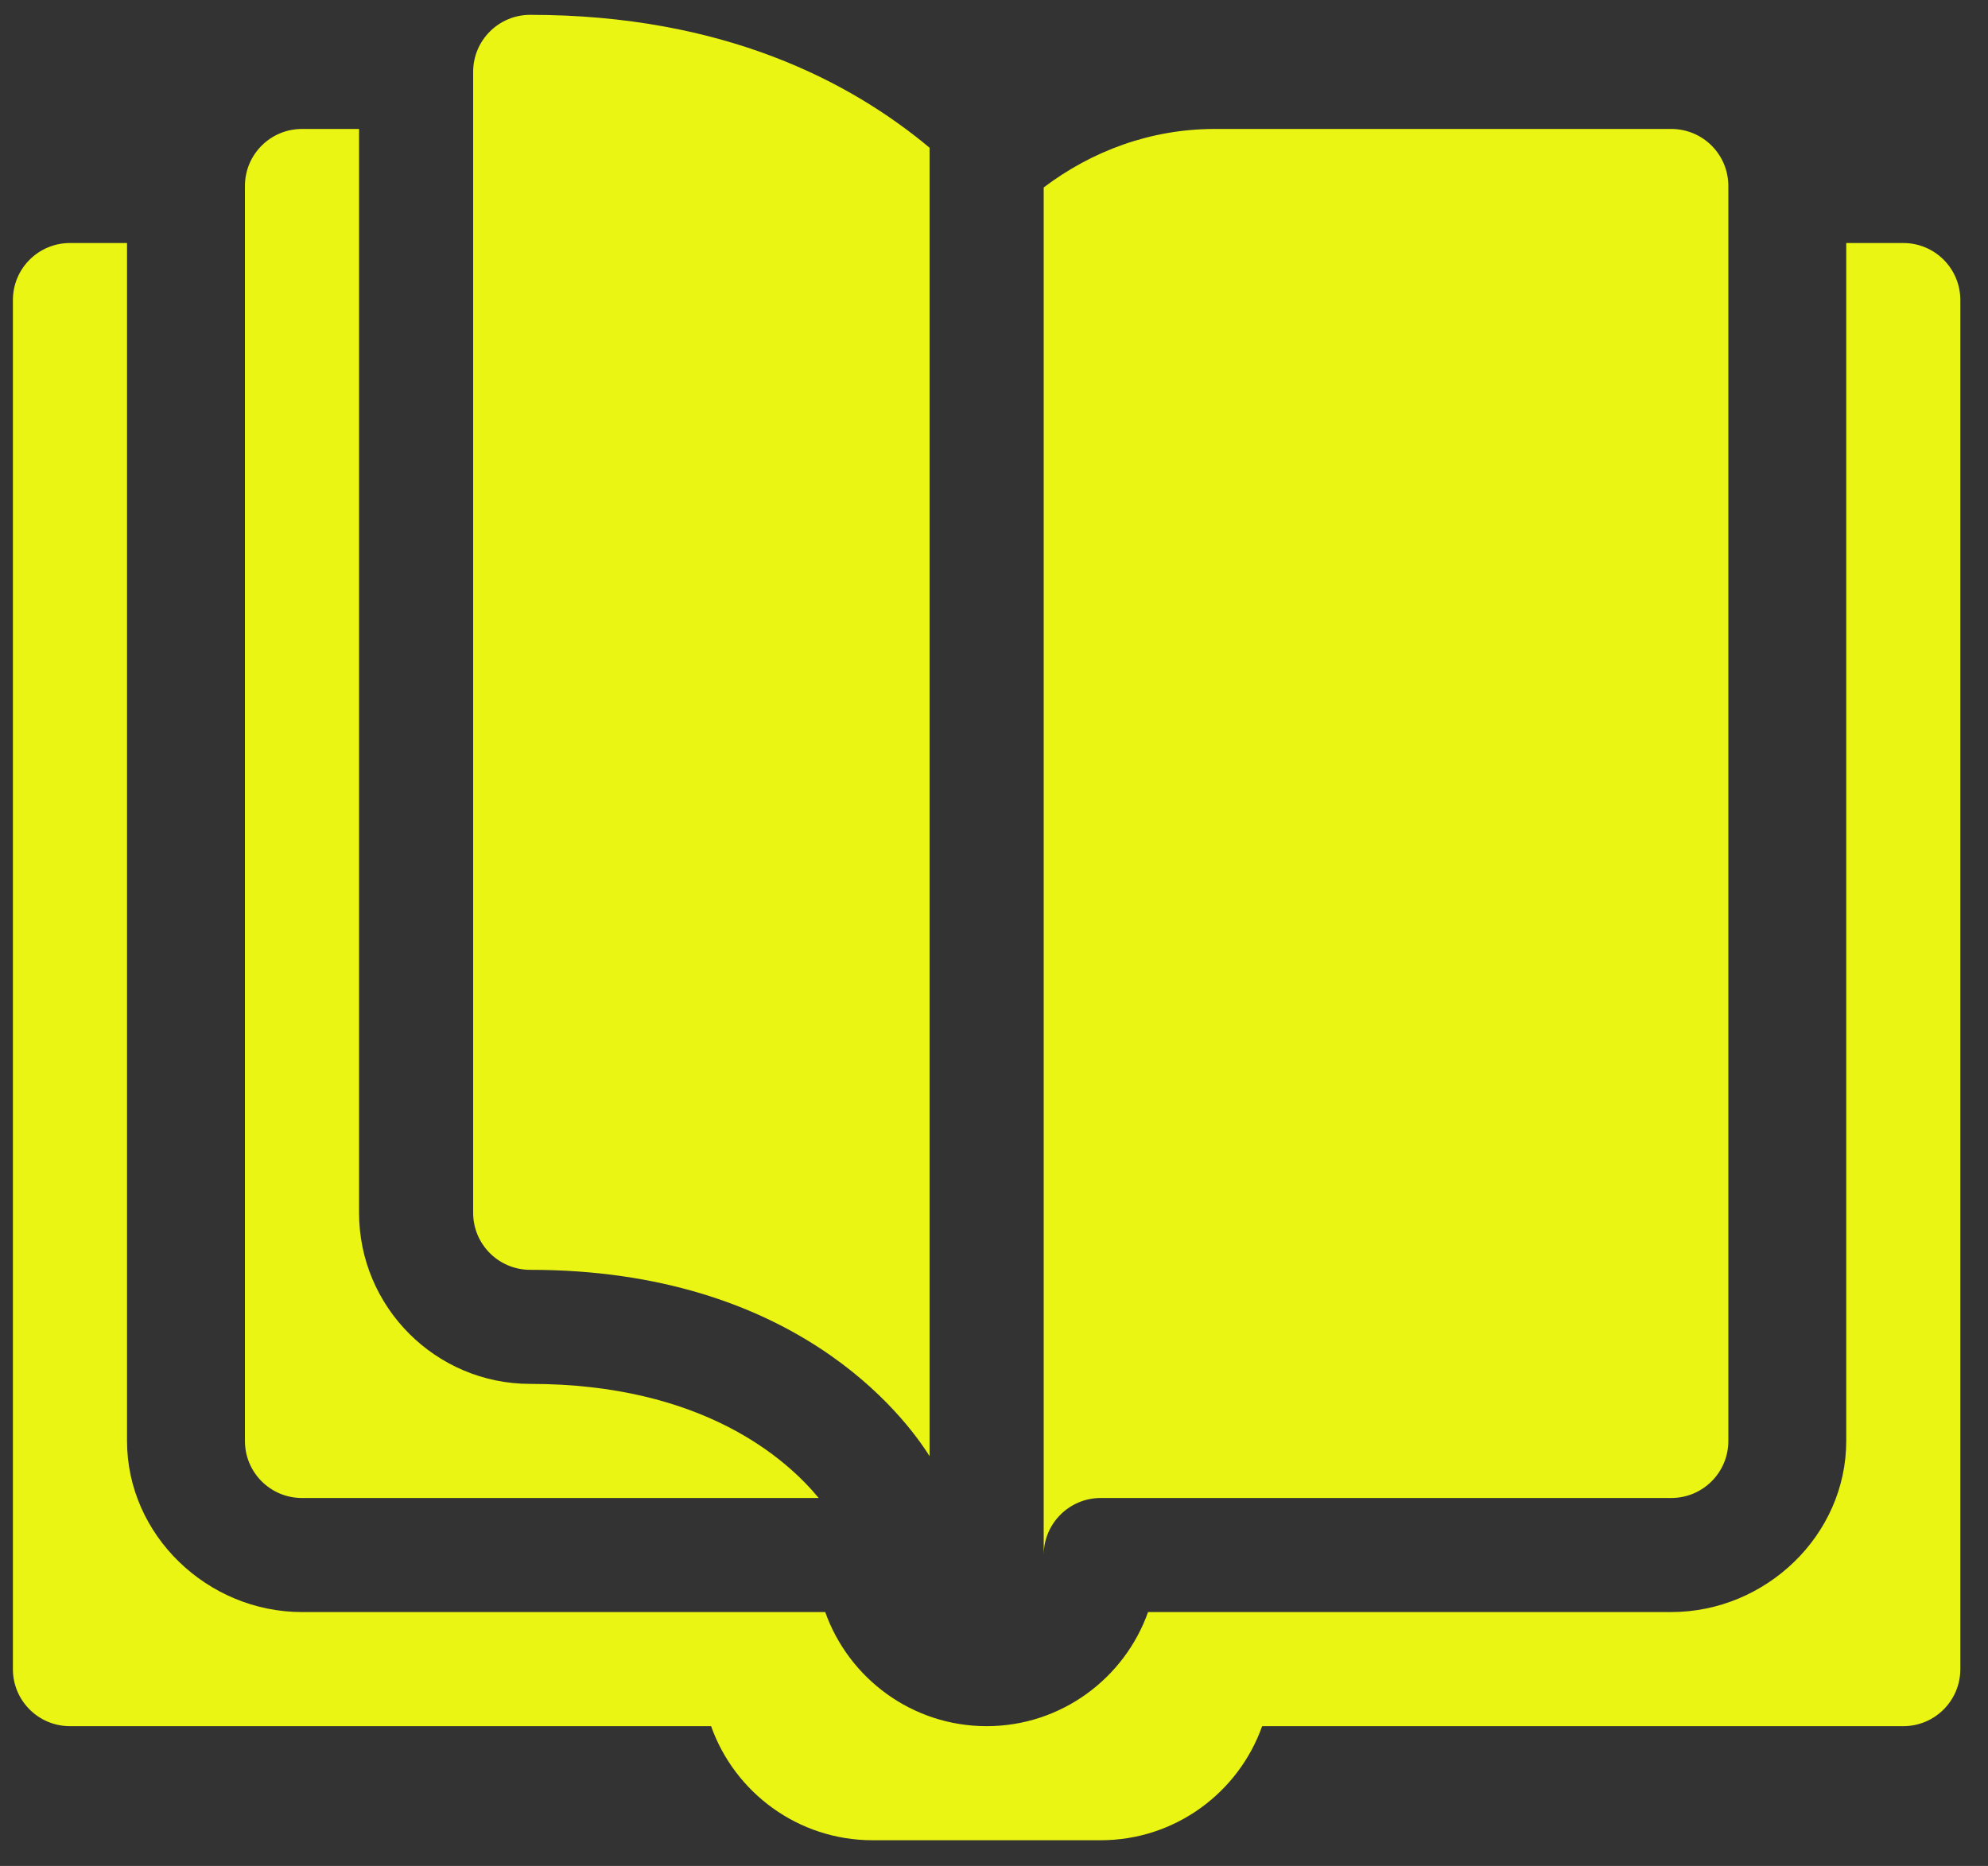
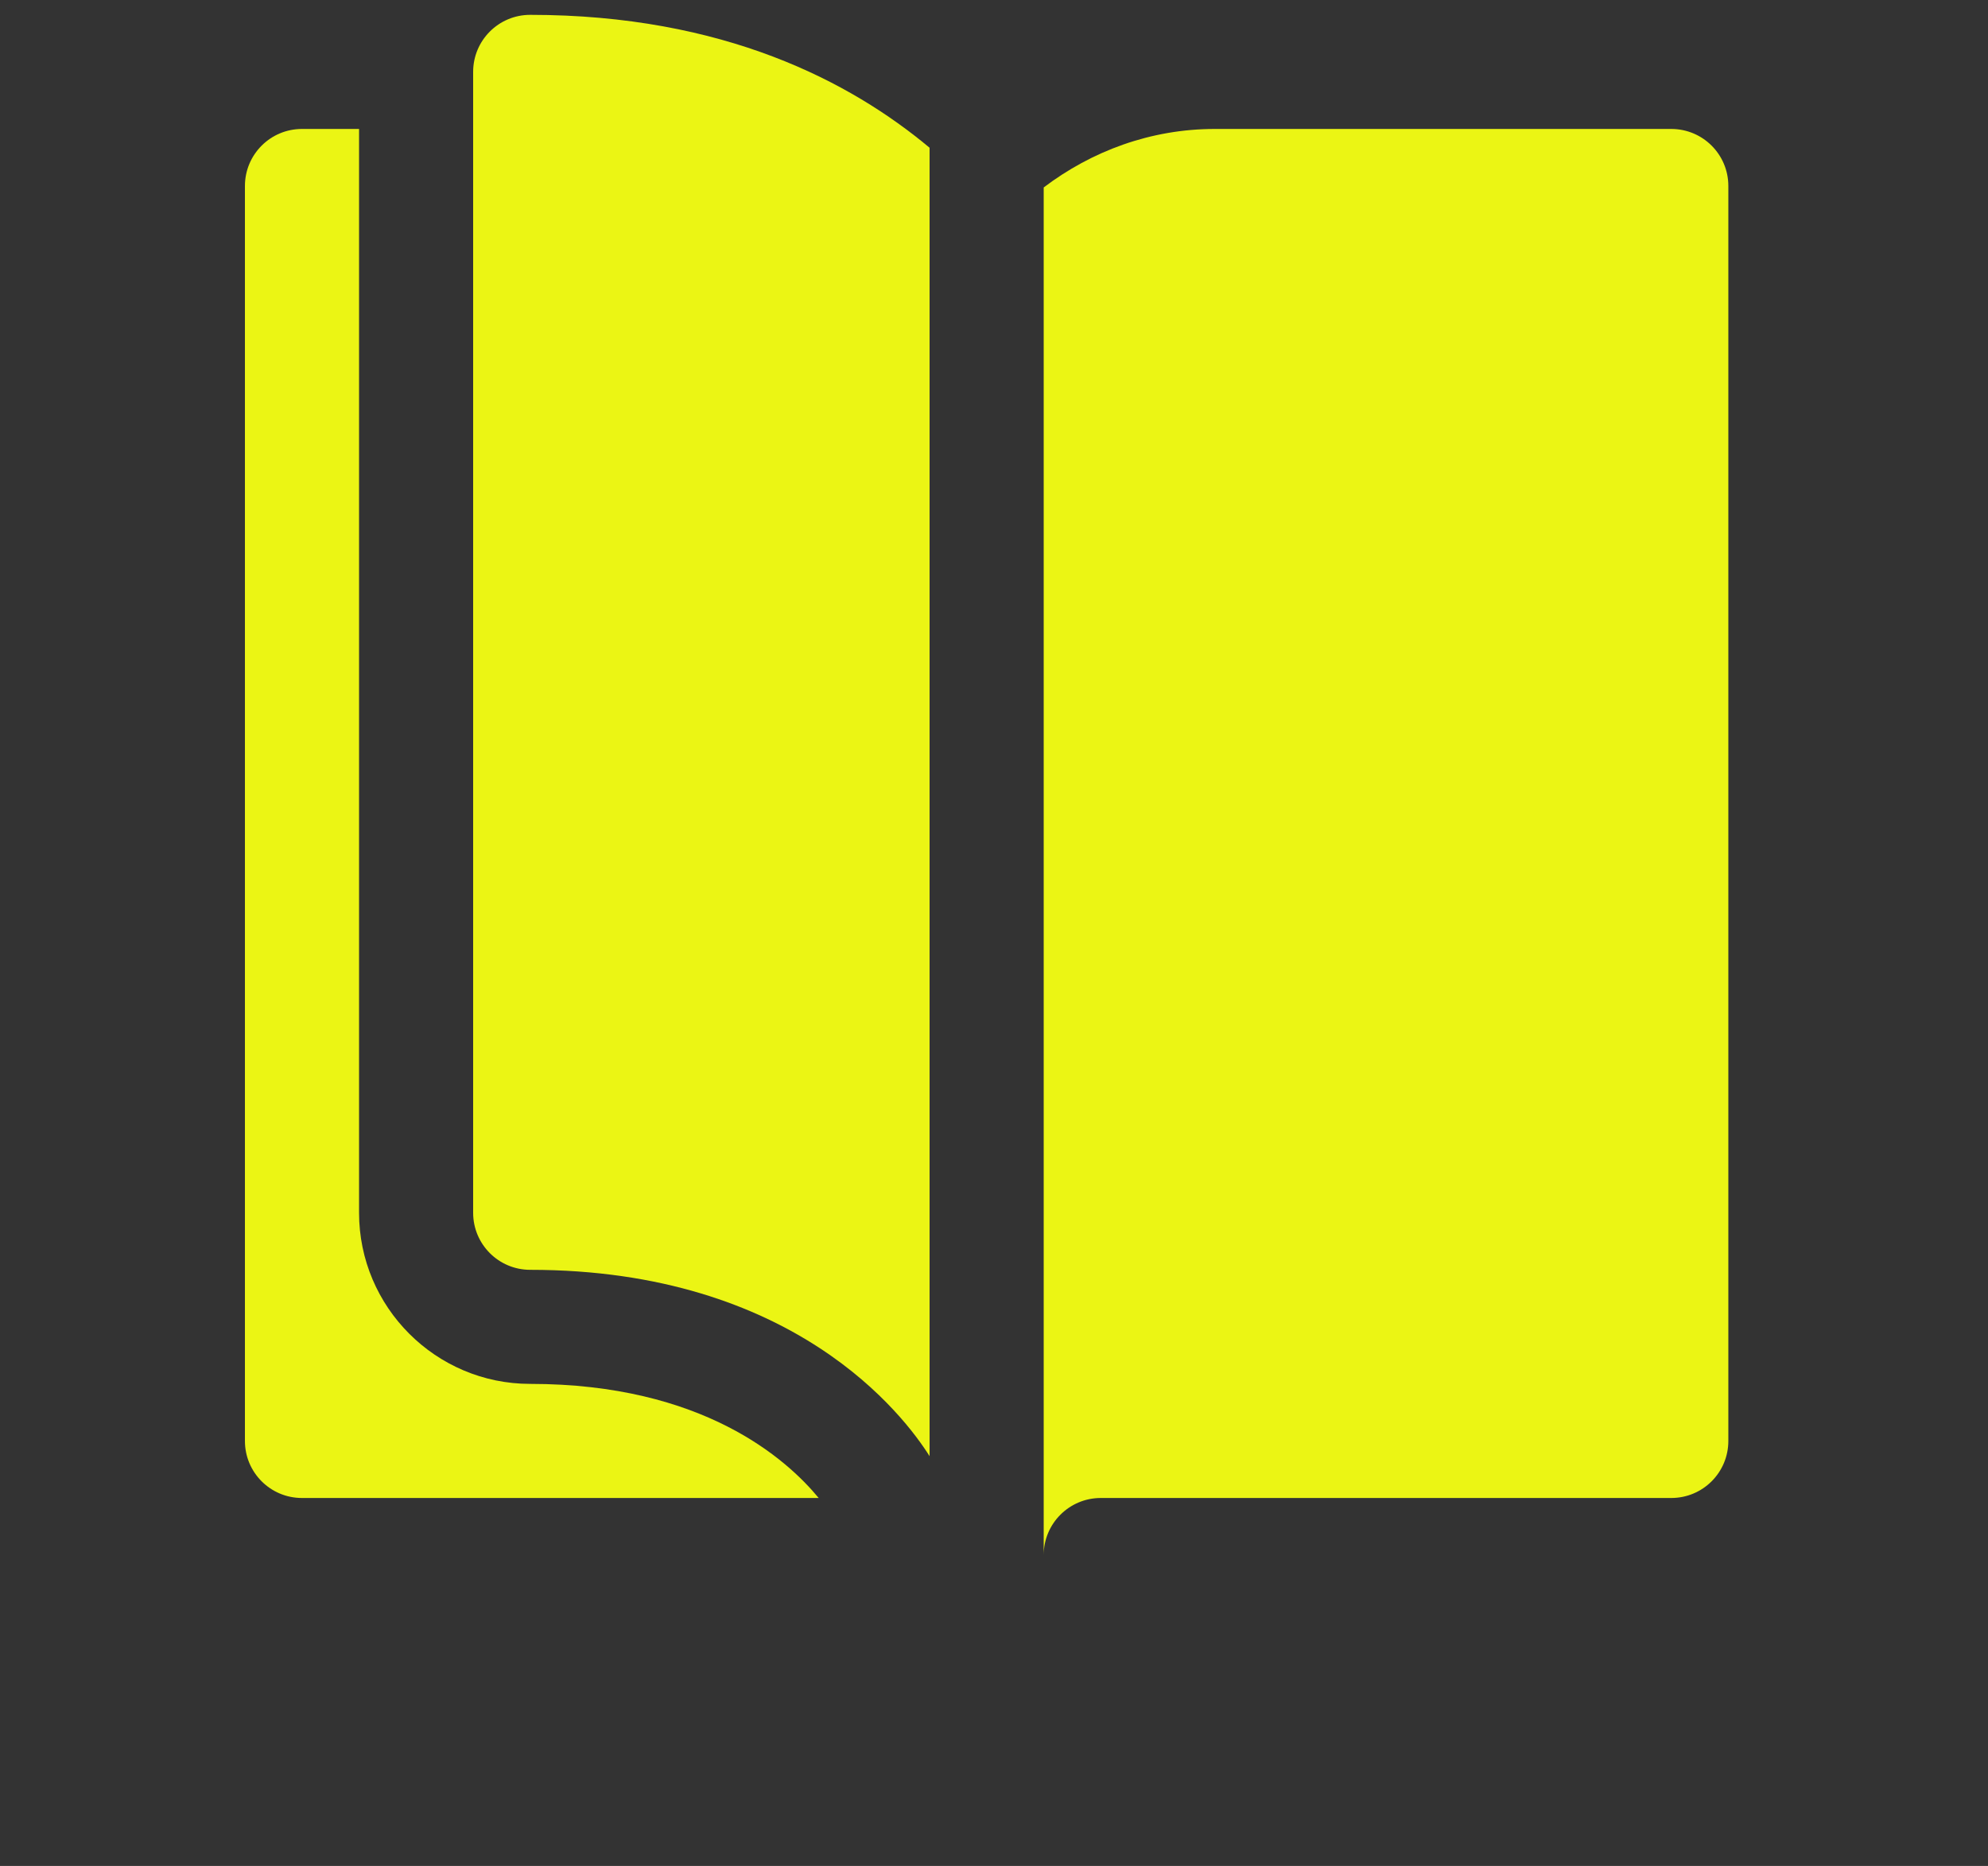
<svg xmlns="http://www.w3.org/2000/svg" width="49" height="46" viewBox="0 0 49 46" fill="none">
  <rect x="0" y="0" width="49" height="46" fill="#333333" stroke="none" />
-   <path d="M46.912 5.991H45.506V35.523C45.506 37.849 43.52 39.741 41.193 39.741H28.297C27.716 41.378 26.152 42.554 24.318 42.554C22.485 42.554 20.921 41.378 20.34 39.741H7.443C5.117 39.741 3.131 37.849 3.131 35.523V5.991H1.725C0.947 5.991 0.318 6.62 0.318 7.397V41.148C0.318 41.925 0.947 42.554 1.725 42.554H17.527C18.108 44.191 19.672 45.366 21.506 45.366H27.131C28.964 45.366 30.528 44.191 31.109 42.554H46.912C47.689 42.554 48.318 41.925 48.318 41.148V7.397C48.318 6.62 47.689 5.991 46.912 5.991Z" fill="#EBF514" />
  <path d="M22.912 35.898V3.642C20.966 2.016 17.84 0.366 13.068 0.366C12.291 0.366 11.662 0.995 11.662 1.772V29.898C11.662 30.675 12.291 31.304 13.068 31.304C19.573 31.304 22.286 34.902 22.912 35.898Z" fill="#EBF514" />
  <path d="M41.193 36.929C41.971 36.929 42.6 36.3 42.6 35.523V4.585C42.6 3.808 41.971 3.179 41.193 3.179H29.943C28.355 3.179 26.903 3.729 25.725 4.621V38.335C25.725 37.559 26.355 36.929 27.131 36.929H41.193Z" fill="#EBF514" />
  <path d="M7.443 3.179C6.666 3.179 6.037 3.808 6.037 4.585V35.523C6.037 36.3 6.666 36.929 7.443 36.929H20.179C19.392 35.974 17.326 34.116 13.068 34.116C10.742 34.116 8.85 32.224 8.85 29.898V3.179H7.443Z" fill="#EBF514" />
</svg>